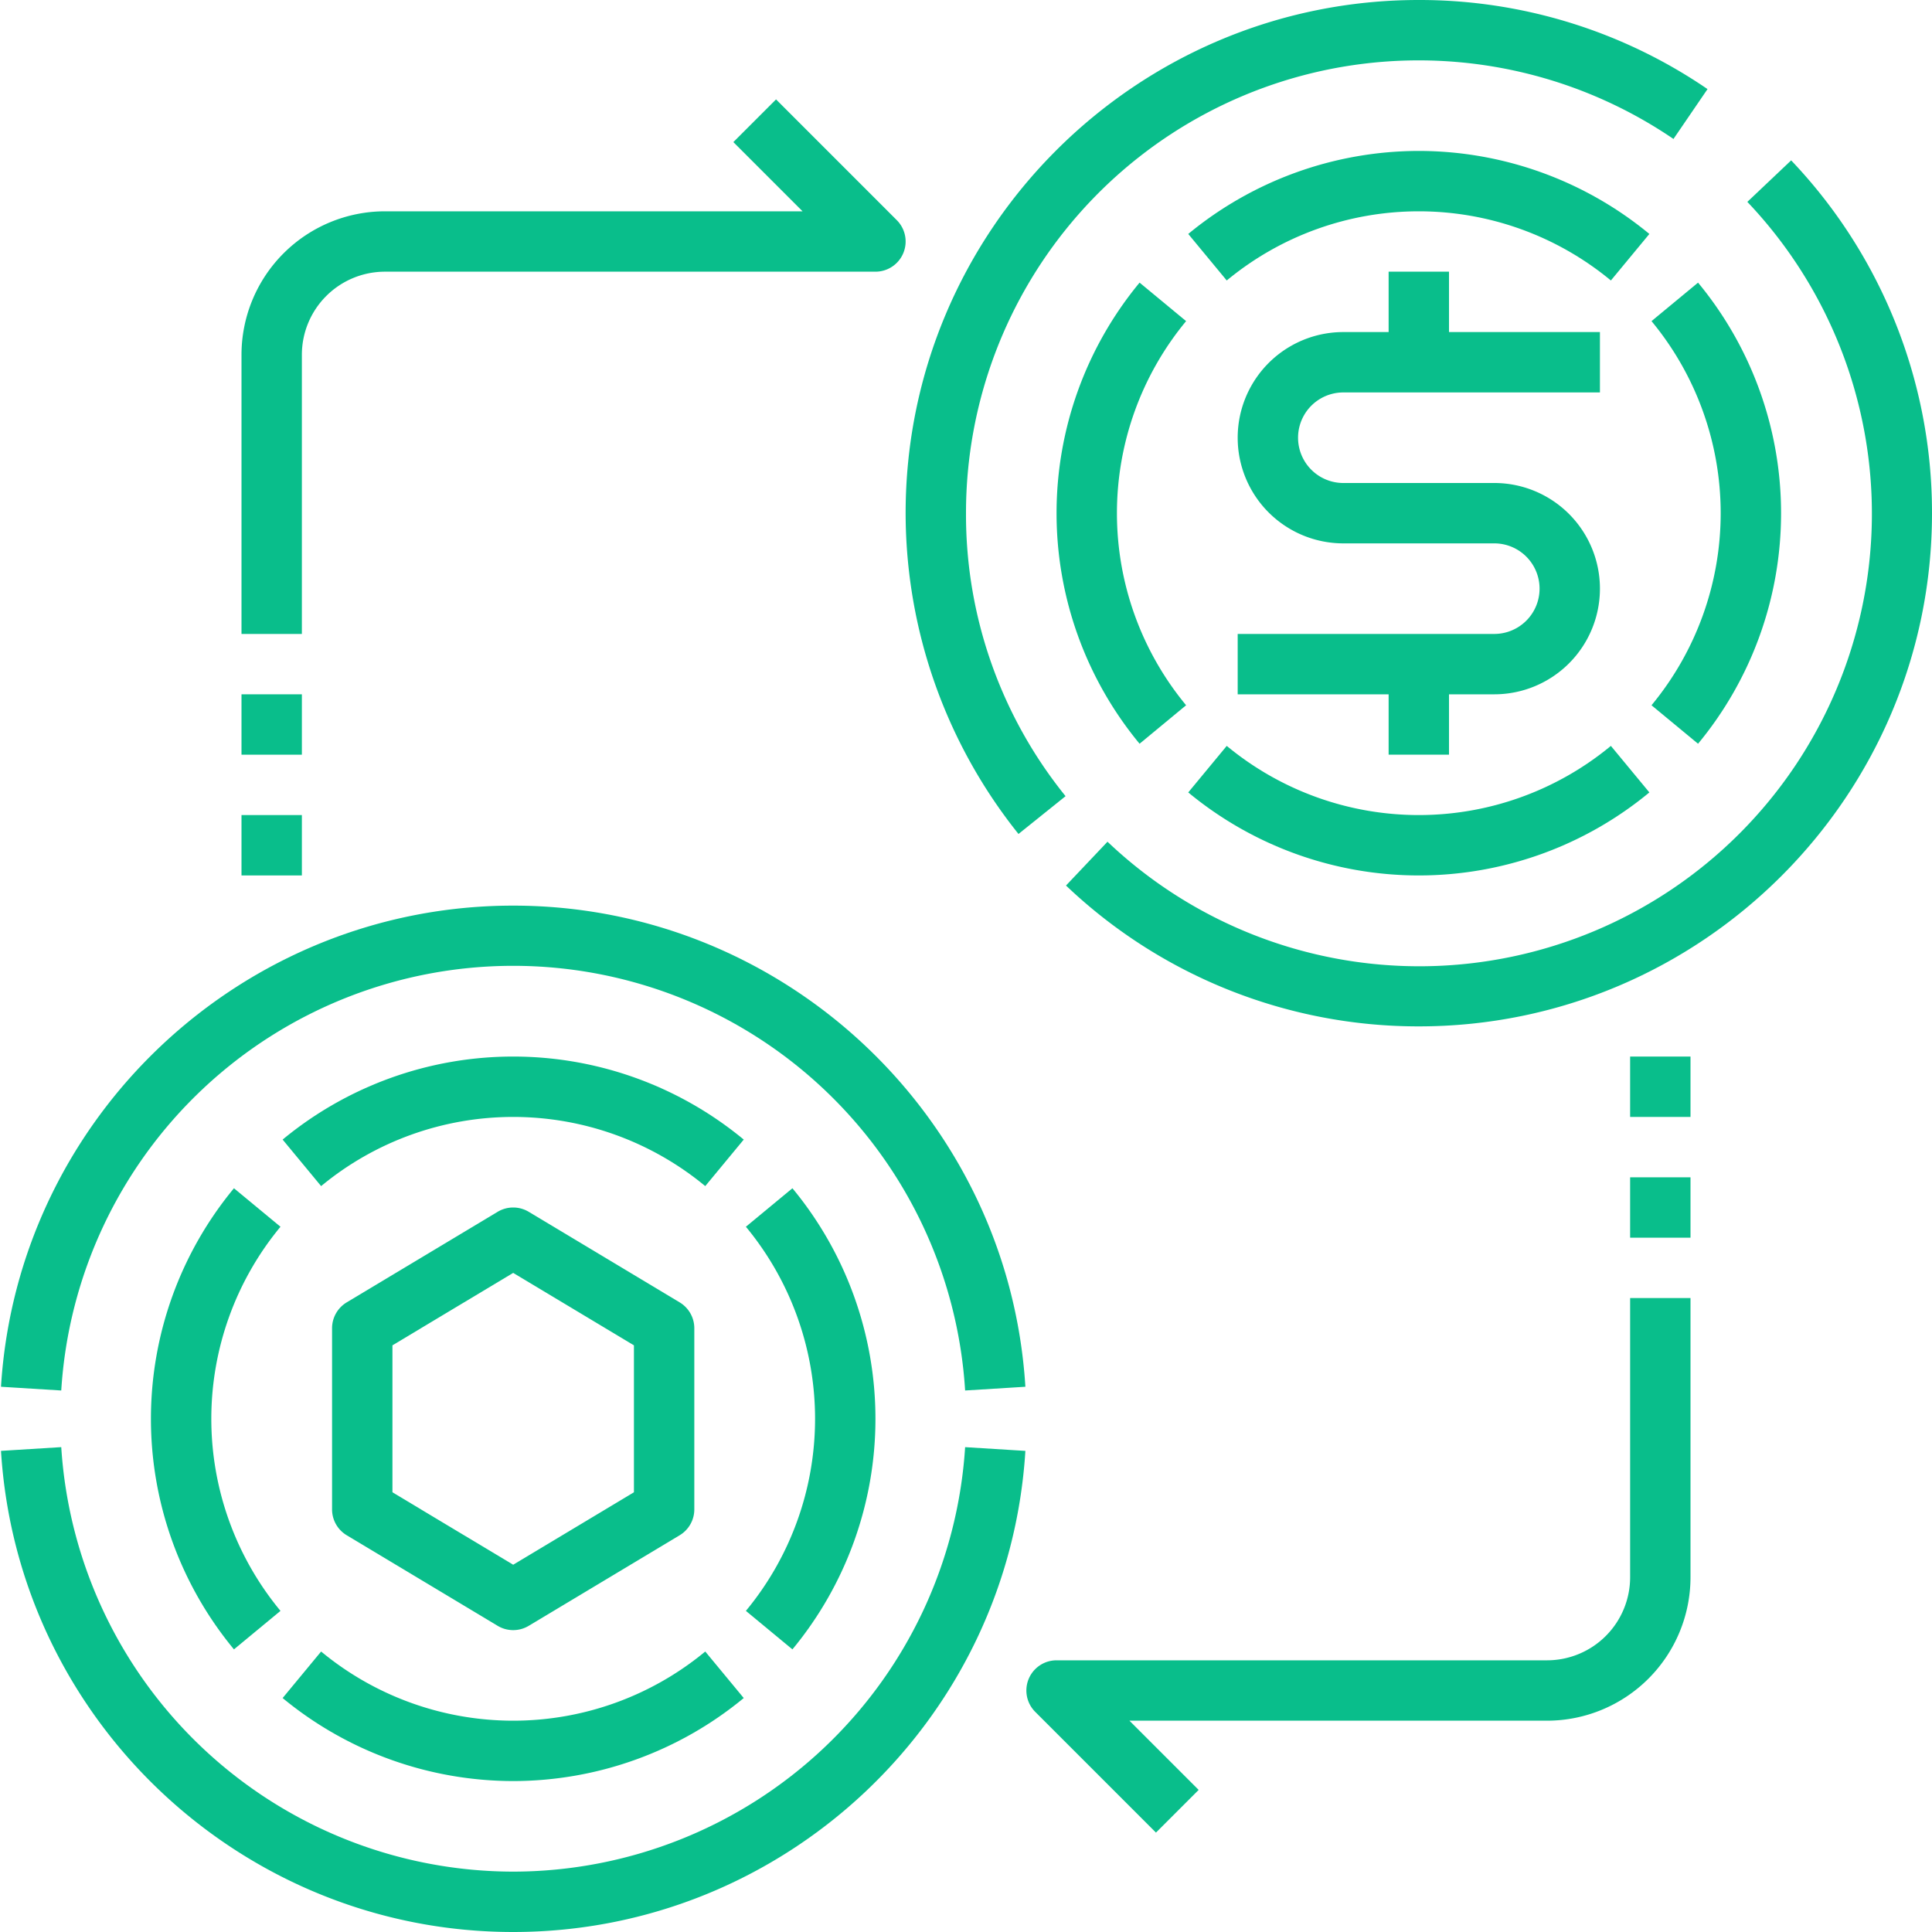
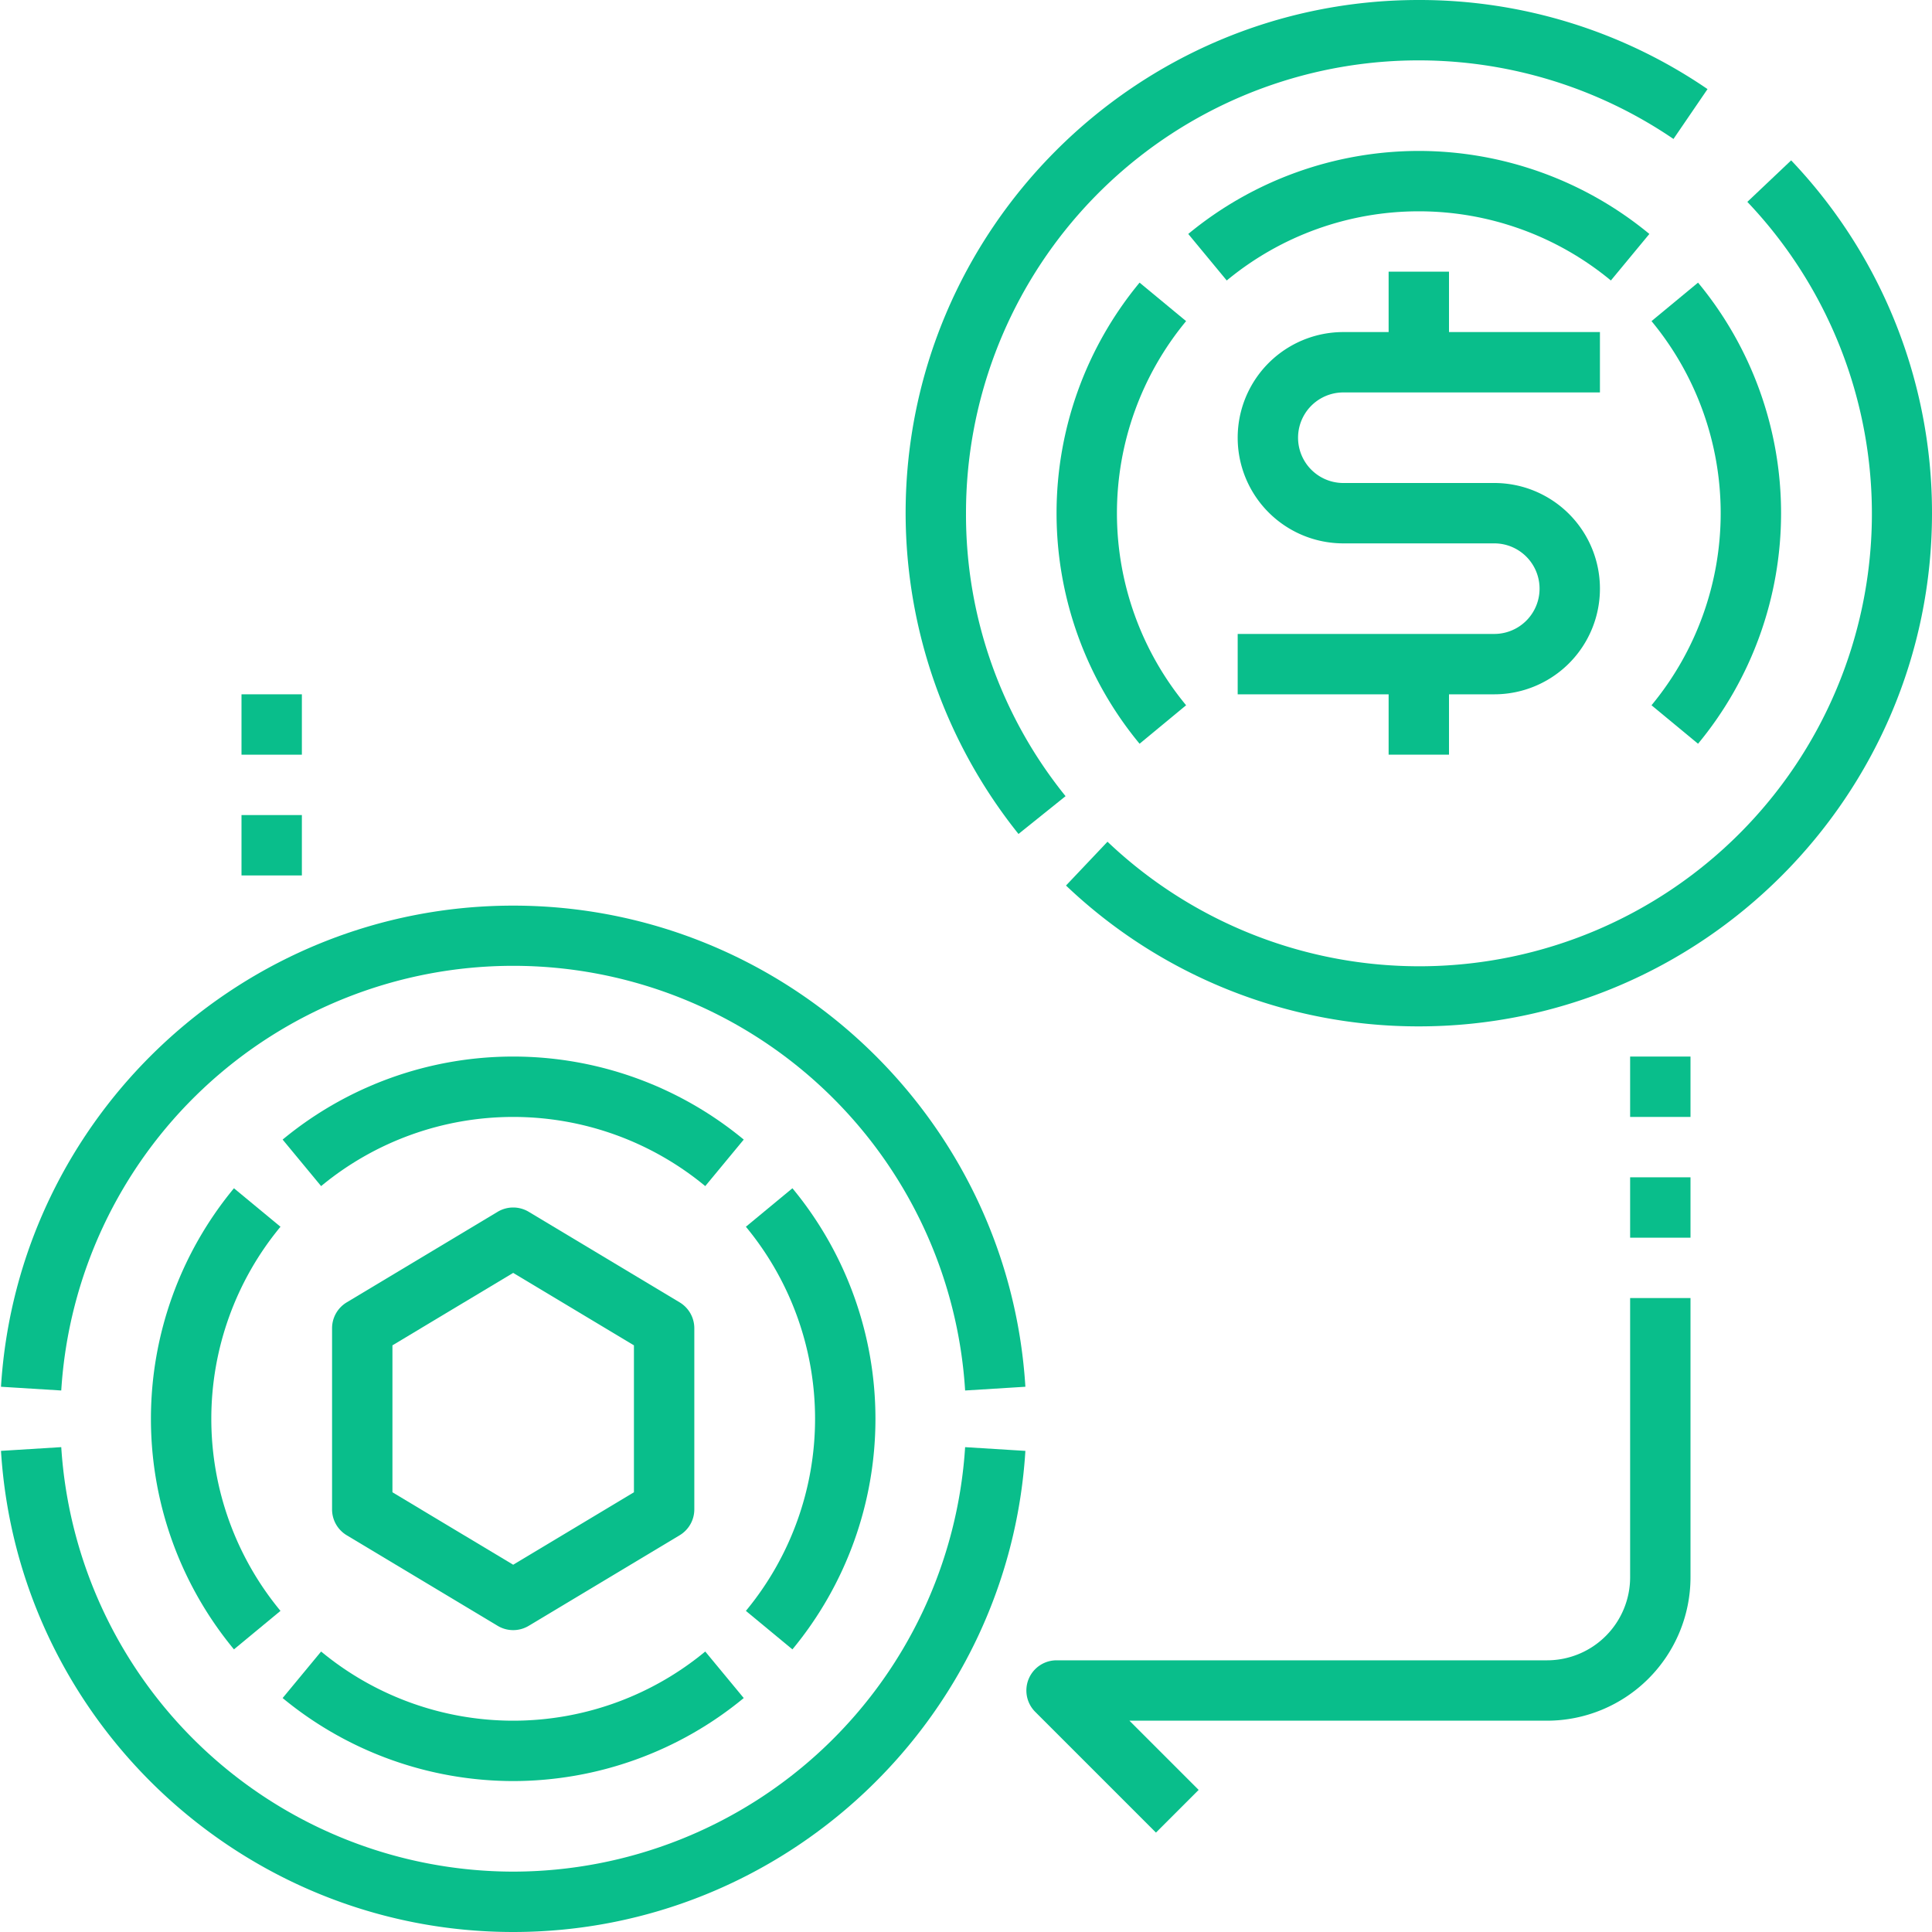
<svg xmlns="http://www.w3.org/2000/svg" version="1.1" width="512" height="512" x="0" y="0" viewBox="0 0 512 512" style="enable-background:new 0 0 512 512" xml:space="preserve" class="">
  <g>
    <g>
      <path d="m136 496a120.155 120.155 0 0 1 -119.768-112.495l-15.97.99c4.431 71.498 64.054 127.505 135.738 127.505s131.307-56.007 135.738-127.5l-15.97-.99a120.155 120.155 0 0 1 -119.768 112.49z" fill="#09be8b" data-original="#000000" class="" />
      <path d="m136 240c-71.684 0-131.307 56.007-135.738 127.505l15.97.99a120 120 0 0 1 239.536 0l15.97-.99c-4.431-71.498-64.054-127.505-135.738-127.505z" fill="#09be8b" data-original="#000000" class="" />
      <path d="m197.1 302a95.84 95.84 0 0 0 -122.2 0l10.2 12.33a79.836 79.836 0 0 1 101.8 0z" fill="#09be8b" data-original="#000000" class="" />
      <path d="m62 314.9a95.84 95.84 0 0 0 0 122.2l12.331-10.2a79.832 79.832 0 0 1 0-101.8z" fill="#09be8b" data-original="#000000" class="" />
      <path d="m136 472a96.086 96.086 0 0 0 61.1-22l-10.2-12.33a79.836 79.836 0 0 1 -101.8 0l-10.2 12.33a96.086 96.086 0 0 0 61.1 22z" fill="#09be8b" data-original="#000000" class="" />
      <path d="m210 437.1a95.84 95.84 0 0 0 0-122.2l-12.331 10.2a79.832 79.832 0 0 1 0 101.8z" fill="#09be8b" data-original="#000000" class="" />
      <path d="m140.116 321.14a8 8 0 0 0 -8.232 0l-40 24a8 8 0 0 0 -3.884 6.86v48a8 8 0 0 0 3.884 6.86l40 24a8 8 0 0 0 8.232 0l40-24a8 8 0 0 0 3.884-6.86v-48a8 8 0 0 0 -3.884-6.86zm27.884 74.331-32 19.2-32-19.2v-38.942l32-19.2 32 19.2z" fill="#09be8b" data-original="#000000" class="" />
      <path d="m269.91 221.009 12.476-10.017a118.6 118.6 0 0 1 -26.386-74.992 119.945 119.945 0 0 1 187.489-99.174l9.023-13.214a135.142 135.142 0 0 0 -76.512-23.612c-74.991 0-136 61.009-136 136a136.267 136.267 0 0 0 29.91 85.009z" fill="#09be8b" data-original="#000000" class="" />
      <path d="m474.675 42.5-11.612 11a119.938 119.938 0 0 1 -169.563 169.564l-11 11.611a135.388 135.388 0 0 0 93.5 37.325c74.991 0 136-61.009 136-136a135.388 135.388 0 0 0 -37.325-93.5z" fill="#09be8b" data-original="#000000" class="" />
      <path d="m396 168h-68v16h40v16h16v-16h12a28 28 0 0 0 0-56h-40a12 12 0 0 1 0-24h68v-16h-40v-16h-16v16h-12a28 28 0 0 0 0 56h40a12 12 0 0 1 0 24z" fill="#09be8b" data-original="#000000" class="" />
      <path d="m376 40a96.088 96.088 0 0 0 -61.1 22l10.2 12.331a79.832 79.832 0 0 1 101.8 0l10.2-12.331a96.088 96.088 0 0 0 -61.1-22z" fill="#09be8b" data-original="#000000" class="" />
      <path d="m302 74.9a95.84 95.84 0 0 0 0 122.2l12.331-10.2a79.832 79.832 0 0 1 0-101.8z" fill="#09be8b" data-original="#000000" class="" />
-       <path d="m314.9 210a95.84 95.84 0 0 0 122.2 0l-10.2-12.331a79.832 79.832 0 0 1 -101.8 0z" fill="#09be8b" data-original="#000000" class="" />
      <path d="m450 197.1a95.84 95.84 0 0 0 0-122.2l-12.332 10.2a79.832 79.832 0 0 1 0 101.8z" fill="#09be8b" data-original="#000000" class="" />
      <path d="m64 184h16v16h-16z" fill="#09be8b" data-original="#000000" class="" />
      <path d="m64 216h16v16h-16z" fill="#09be8b" data-original="#000000" class="" />
-       <path d="m80 94a22.025 22.025 0 0 1 22-22h130a8 8 0 0 0 5.657-13.657l-32-32-11.314 11.314 18.343 18.343h-110.686a38.043 38.043 0 0 0 -38 38v74h16z" fill="#09be8b" data-original="#000000" class="" />
      <path d="m432 312h16v16h-16z" fill="#09be8b" data-original="#000000" class="" />
      <path d="m432 280h16v16h-16z" fill="#09be8b" data-original="#000000" class="" />
      <path d="m432 418a22.025 22.025 0 0 1 -22 22h-130a8 8 0 0 0 -5.657 13.657l32 32 11.314-11.314-18.343-18.343h110.686a38.043 38.043 0 0 0 38-38v-74h-16z" fill="#09be8b" data-original="#000000" class="" />
    </g>
  </g>
</svg>